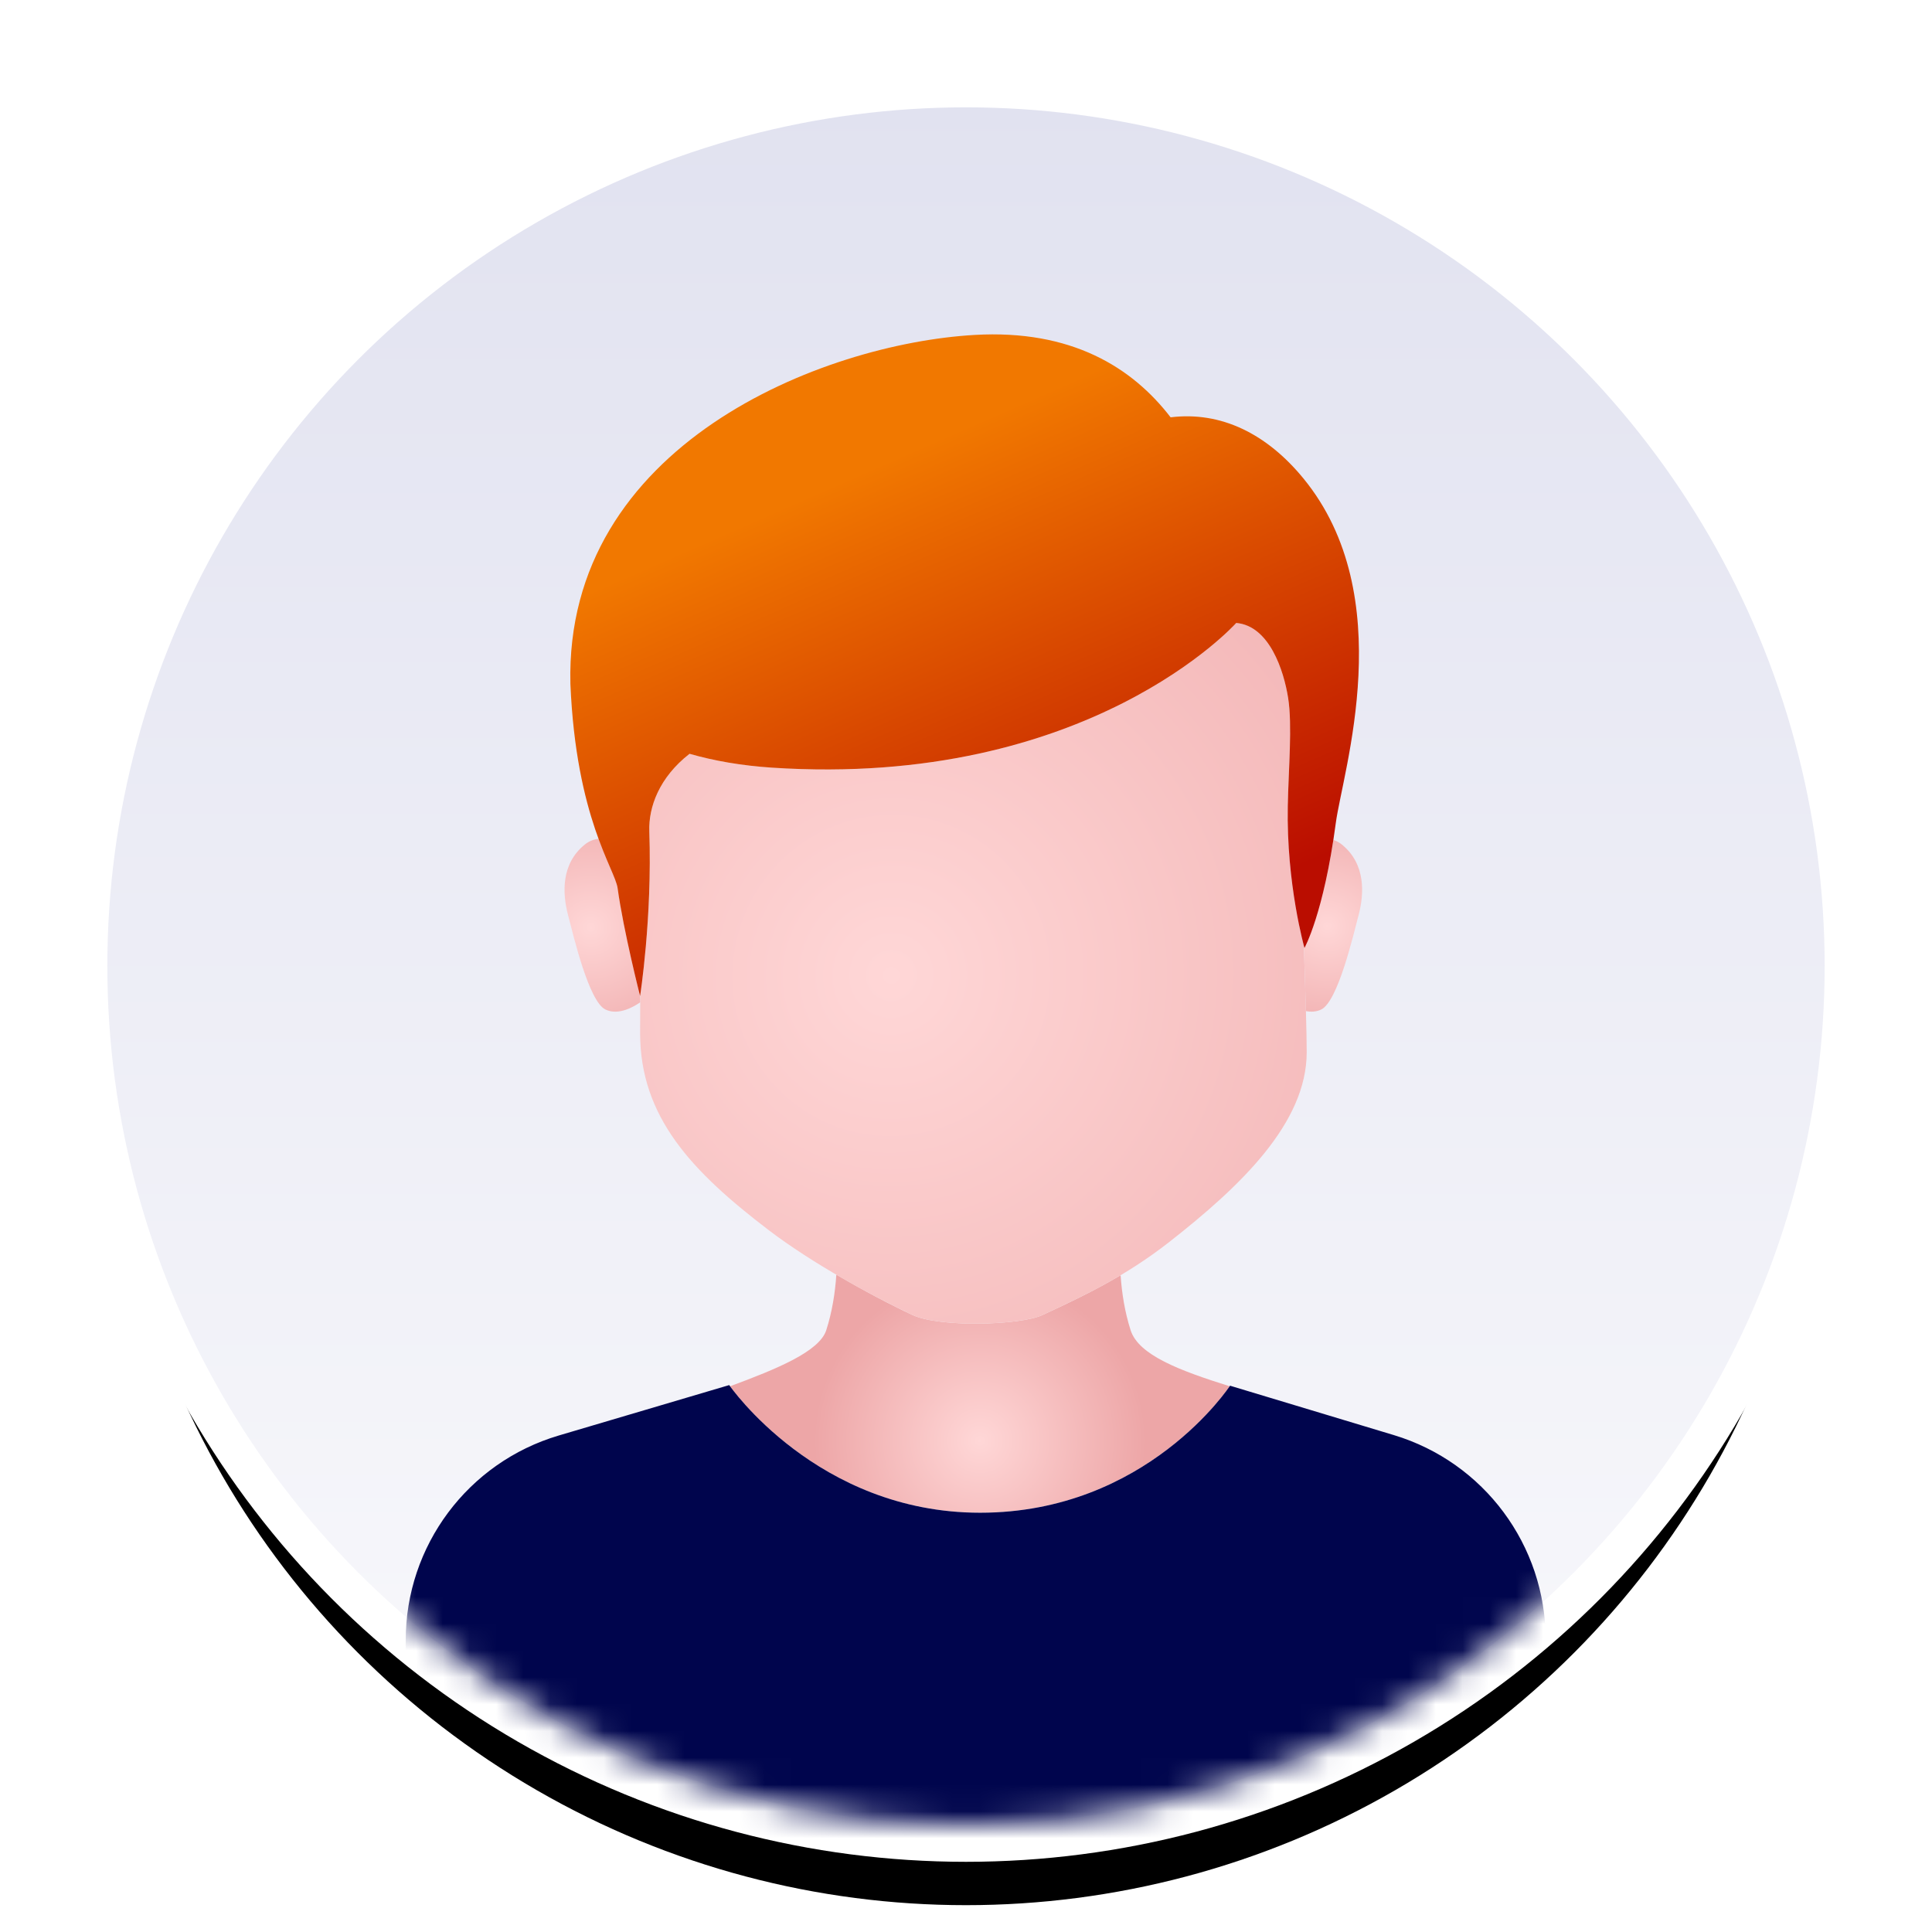
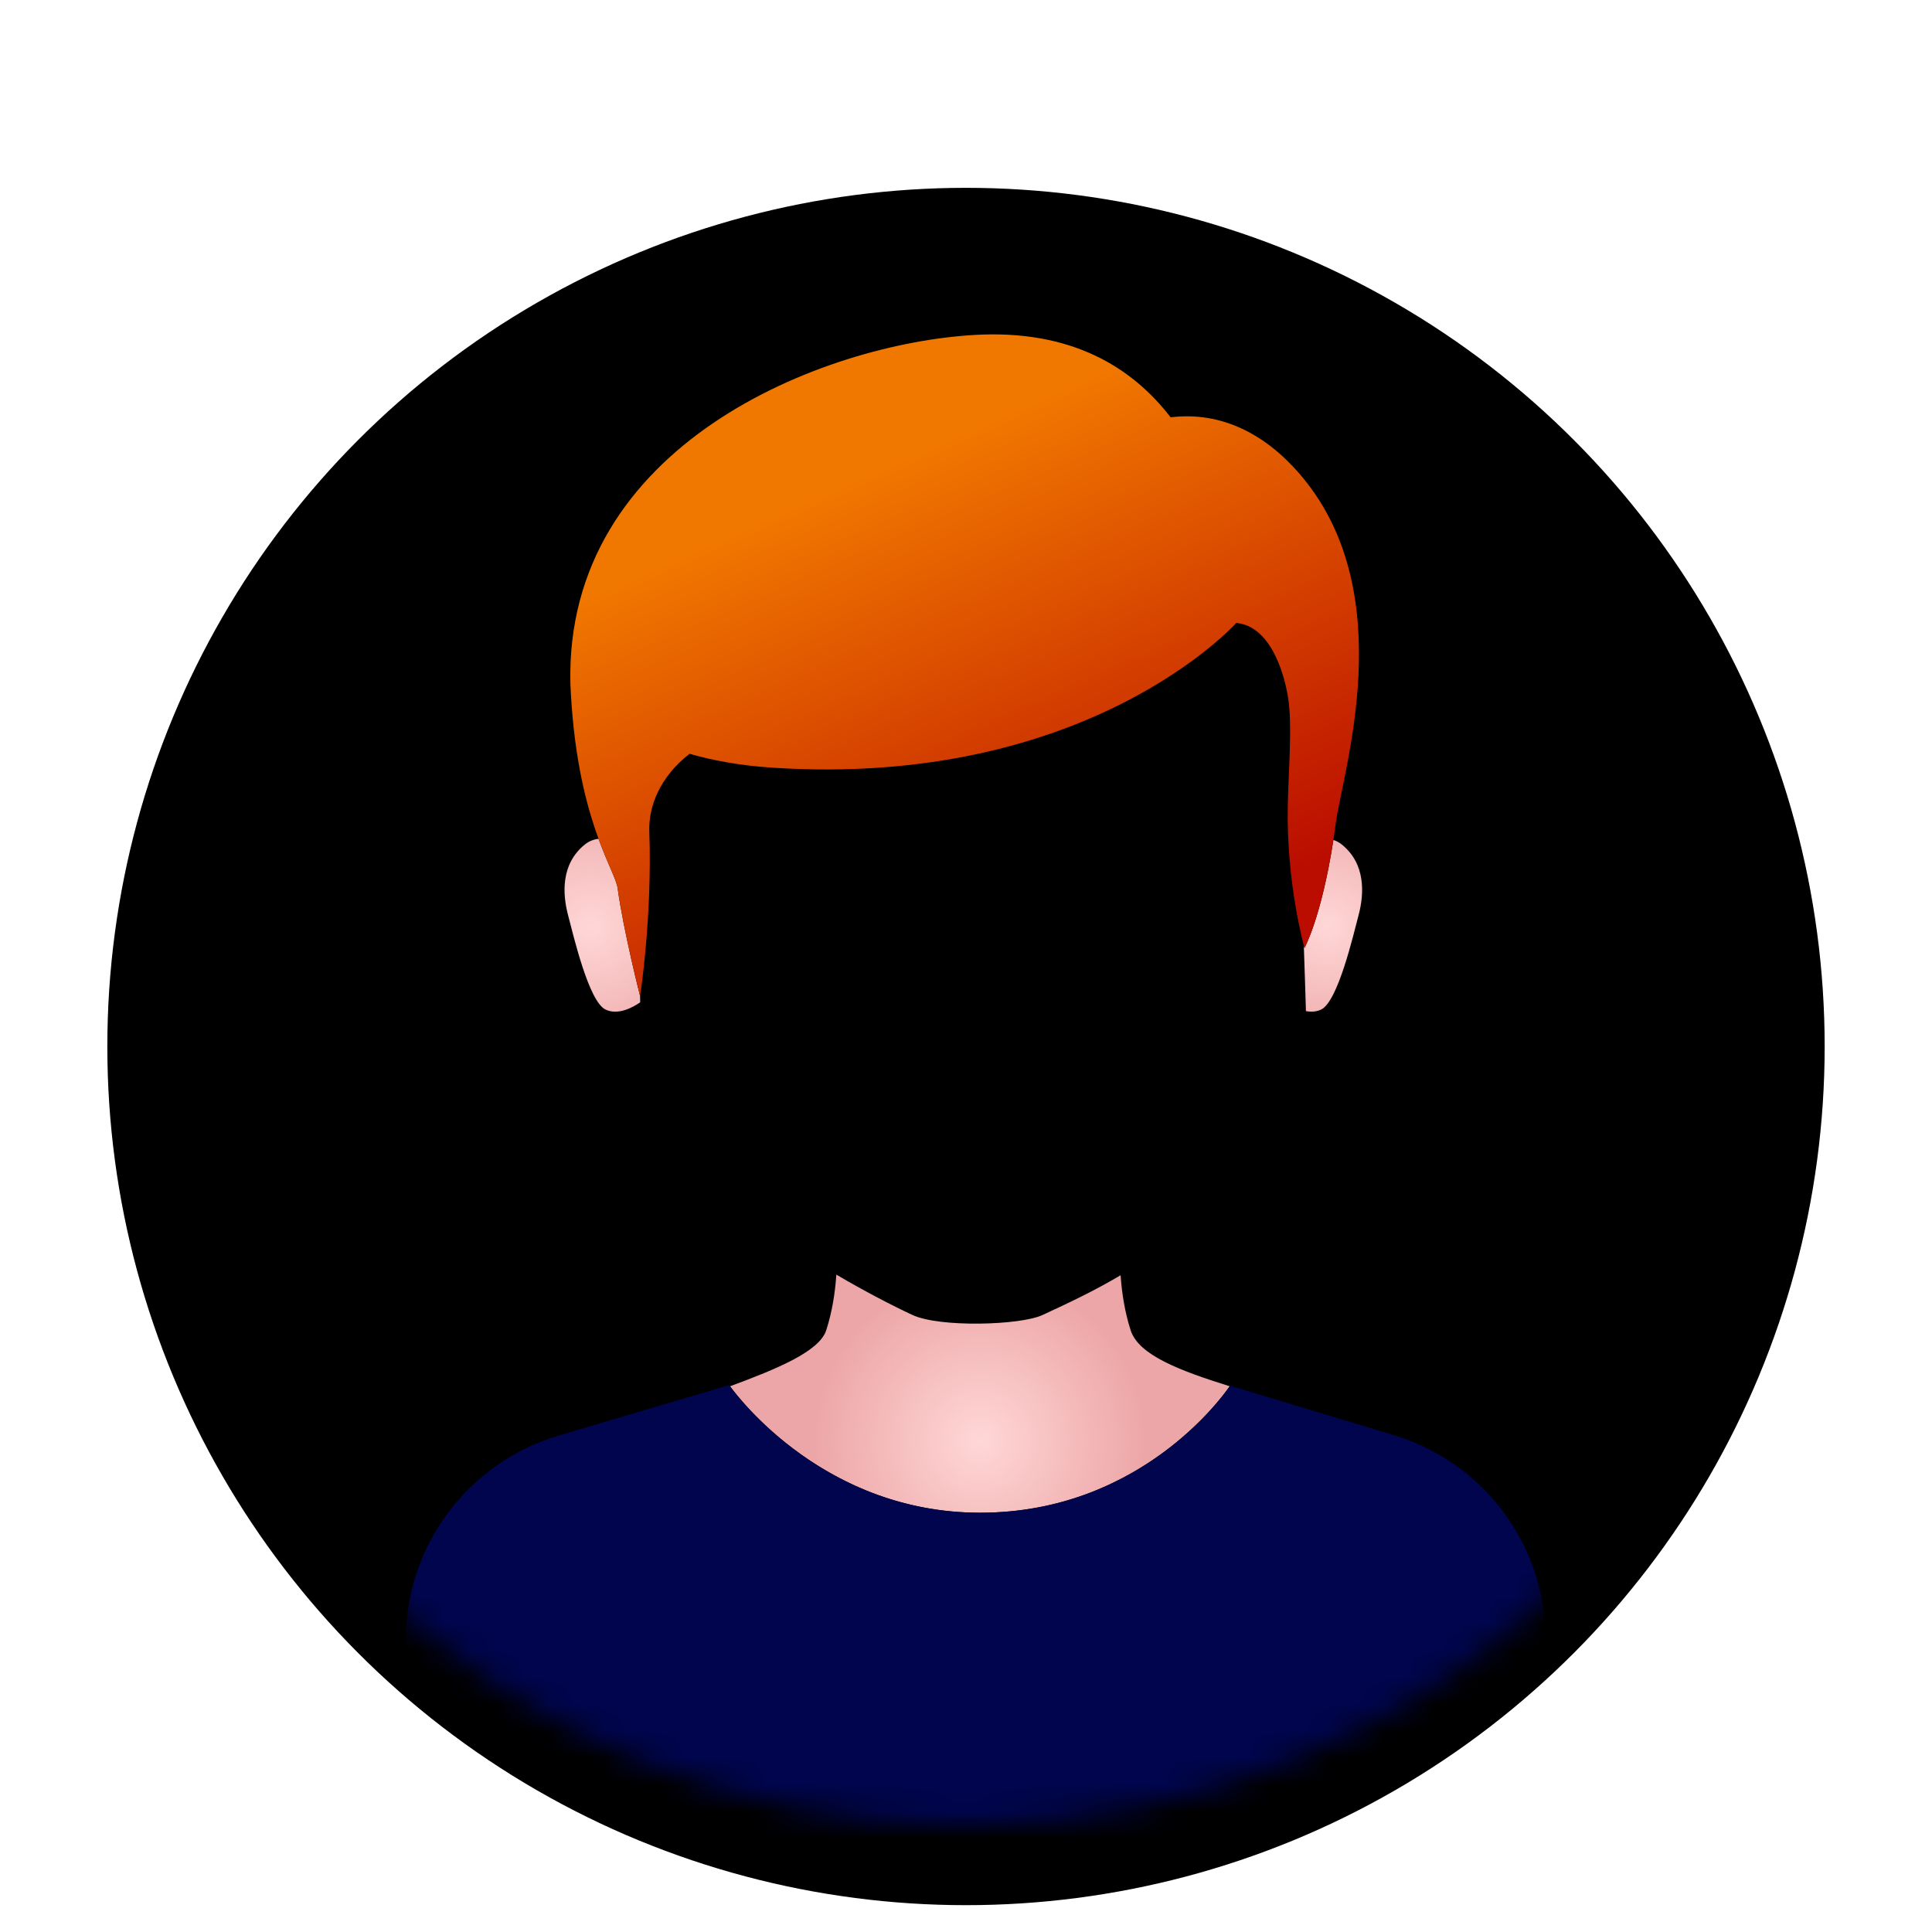
<svg xmlns="http://www.w3.org/2000/svg" xmlns:xlink="http://www.w3.org/1999/xlink" width="72" height="72" viewBox="0 0 72 72">
  <defs>
    <radialGradient id="4j6i5oi6je" cx="50%" cy="69.814%" r="69.814%" fx="50%" fy="69.814%" gradientTransform="matrix(0 -1 .477 0 .167 1.198)">
      <stop offset="0%" stop-color="#FFD7D7" />
      <stop offset="100%" stop-color="#EDA6A7" />
    </radialGradient>
    <radialGradient id="25i7kl0u3f" cx="37.753%" cy="50%" r="122.869%" fx="37.753%" fy="50%" gradientTransform="matrix(.814 .553 -.581 .774 .36 -.096)">
      <stop offset="0%" stop-color="#FFD7D7" />
      <stop offset="100%" stop-color="#EDA6A7" />
    </radialGradient>
    <radialGradient id="ugtkuk8q4g" cx="37.753%" cy="50%" r="184.624%" fx="37.753%" fy="50%" gradientTransform="scale(1 .438) rotate(57.205 -.212 .821)">
      <stop offset="0%" stop-color="#FFD7D7" />
      <stop offset="100%" stop-color="#EDA6A7" />
    </radialGradient>
    <radialGradient id="kdy1a8leth" cx="37.753%" cy="50%" r="223.561%" fx="37.753%" fy="50%" gradientTransform="scale(1 .34) rotate(63.429 -.409 .986)">
      <stop offset="0%" stop-color="#FFD7D7" />
      <stop offset="100%" stop-color="#EDA6A7" />
    </radialGradient>
    <linearGradient id="9eeth3iwbc" x1="50%" x2="50%" y1="0%" y2="100%">
      <stop offset="0%" stop-color="#E1E2F0" />
      <stop offset="100%" stop-color="#F9F9FC" />
    </linearGradient>
    <linearGradient id="jsrcm4opti" x1="42.848%" x2="79.874%" y1="17.434%" y2="85.191%">
      <stop offset="0%" stop-color="#F17800" />
      <stop offset="100%" stop-color="#BA0D00" />
    </linearGradient>
    <filter id="0dq02ncaib" width="137.1%" height="137.1%" x="-18.6%" y="-13.9%" filterUnits="objectBoundingBox">
      <feMorphology in="SourceAlpha" operator="dilate" radius="1.385" result="shadowSpreadOuter1" />
      <feOffset dy="3" in="shadowSpreadOuter1" result="shadowOffsetOuter1" />
      <feGaussianBlur in="shadowOffsetOuter1" result="shadowBlurOuter1" stdDeviation="3" />
      <feComposite in="shadowBlurOuter1" in2="SourceAlpha" operator="out" result="shadowBlurOuter1" />
      <feColorMatrix in="shadowBlurOuter1" values="0 0 0 0 0.739 0 0 0 0 0.745 0 0 0 0 0.83 0 0 0 1 0" />
    </filter>
    <circle id="aolrfl6bwa" cx="32" cy="32" r="32" />
  </defs>
  <g fill="none" fill-rule="evenodd">
    <g>
      <g>
        <g>
          <g transform="translate(-32 -450) translate(32 396) translate(0 54) translate(4 4)">
            <mask id="aesfg5qa7d" fill="#fff">
              <use xlink:href="#aolrfl6bwa" />
            </mask>
            <g>
              <use fill="#000" filter="url(#0dq02ncaib)" xlink:href="#aolrfl6bwa" />
-               <circle cx="32" cy="32" r="32.692" fill="url(#9eeth3iwbc)" stroke="#FFF" stroke-width="1.385" />
            </g>
            <g mask="url(#aesfg5qa7d)">
              <g>
                <path fill="url(#4j6i5oi6je)" d="M27.016 37.573c-.217-.679-.328-1.378-.373-2.049-.986.586-1.954 1.04-2.916 1.485-.82.38-3.82.47-4.84-.003-.784-.365-1.81-.9-2.838-1.505-.045.679-.156 1.386-.376 2.072-.255.793-1.84 1.444-3.585 2.089.337.465 3.572 4.713 9.32 4.713 5.986 0 9.078-4.387 9.3-4.713-1.87-.587-3.394-1.16-3.692-2.089" transform="translate(11.119 8)" />
-                 <path fill="url(#25i7kl0u3f)" d="M33.47 23.23c-.123-.467-.647-2.624-.597-5.19.028-1.398.174-3.01.013-4.03-.16-1.021-.698-2.687-1.934-2.794 0 0-5.502 6.167-17.305 5.392-1.144-.075-2.161-.256-3.07-.516-1.124.876-1.529 1.98-1.497 2.886.104 3.044-.288 5.77-.339 6.106-.004.496-.005.972-.005 1.413 0 3.135 1.93 5.163 4.796 7.349 1.598 1.22 3.896 2.48 5.355 3.16 1.02.474 4.02.382 4.84.003 1.542-.713 3.098-1.448 4.72-2.717 2.659-2.08 5.131-4.435 5.131-7.08 0-.667-.043-2.14-.108-3.982" transform="translate(11.119 8)" />
                <path fill="url(#ugtkuk8q4g)" d="M8.735 25.119s-.617-2.42-.836-4.017c-.044-.32-.359-.877-.712-1.842-.179.02-.355.085-.518.218-.89.724-.826 1.833-.62 2.62.207.786.775 3.221 1.394 3.523.488.238 1.07-.11 1.296-.268.001-.09-.004-.234-.004-.234" transform="translate(11.119 8)" />
                <path fill="url(#kdy1a8leth)" d="M34.893 19.478c-.103-.084-.21-.139-.32-.175-.449 2.898-1.078 4.024-1.078 4.024l-.025-.096c.032.93.06 1.764.079 2.45.188.035.386.03.57-.06.62-.302 1.187-2.737 1.394-3.523.207-.786.27-1.895-.62-2.62" transform="translate(11.119 8)" />
                <g>
                  <path fill="url(#jsrcm4opti)" d="M27.459 5.636c-1.362-1.658-3.063-2.503-4.945-2.272-1.432-1.864-3.7-3.278-7.303-3.07C9.549.619-.073 4.384.146 13.297c.212 5.009 1.663 6.904 1.76 7.617.22 1.598.837 4.017.837 4.017s.456-2.89.344-6.14c-.031-.906.373-2.01 1.499-2.887.908.26 1.924.44 3.069.516 11.802.775 17.305-5.392 17.305-5.392 1.235.107 1.773 1.773 1.934 2.794.161 1.02.014 2.633-.013 4.03-.057 2.903.622 5.288.622 5.288s.72-1.288 1.167-4.654c.256-1.924 2.399-8.453-1.211-12.85" transform="translate(11.119 8) translate(5.992 .188)" />
                </g>
                <g>
                  <path fill="#00054D" d="M30.721.273s-3.097 4.734-9.314 4.734c-6.08 0-9.35-4.757-9.35-4.757L5.702 2.13C2.32 3.132 0 6.238 0 9.765v10.548h42.484V9.735c0-3.513-2.3-6.61-5.664-7.623L30.721.273z" transform="translate(11.119 8) translate(0 39.368)" />
                </g>
              </g>
            </g>
          </g>
        </g>
      </g>
    </g>
  </g>
</svg>